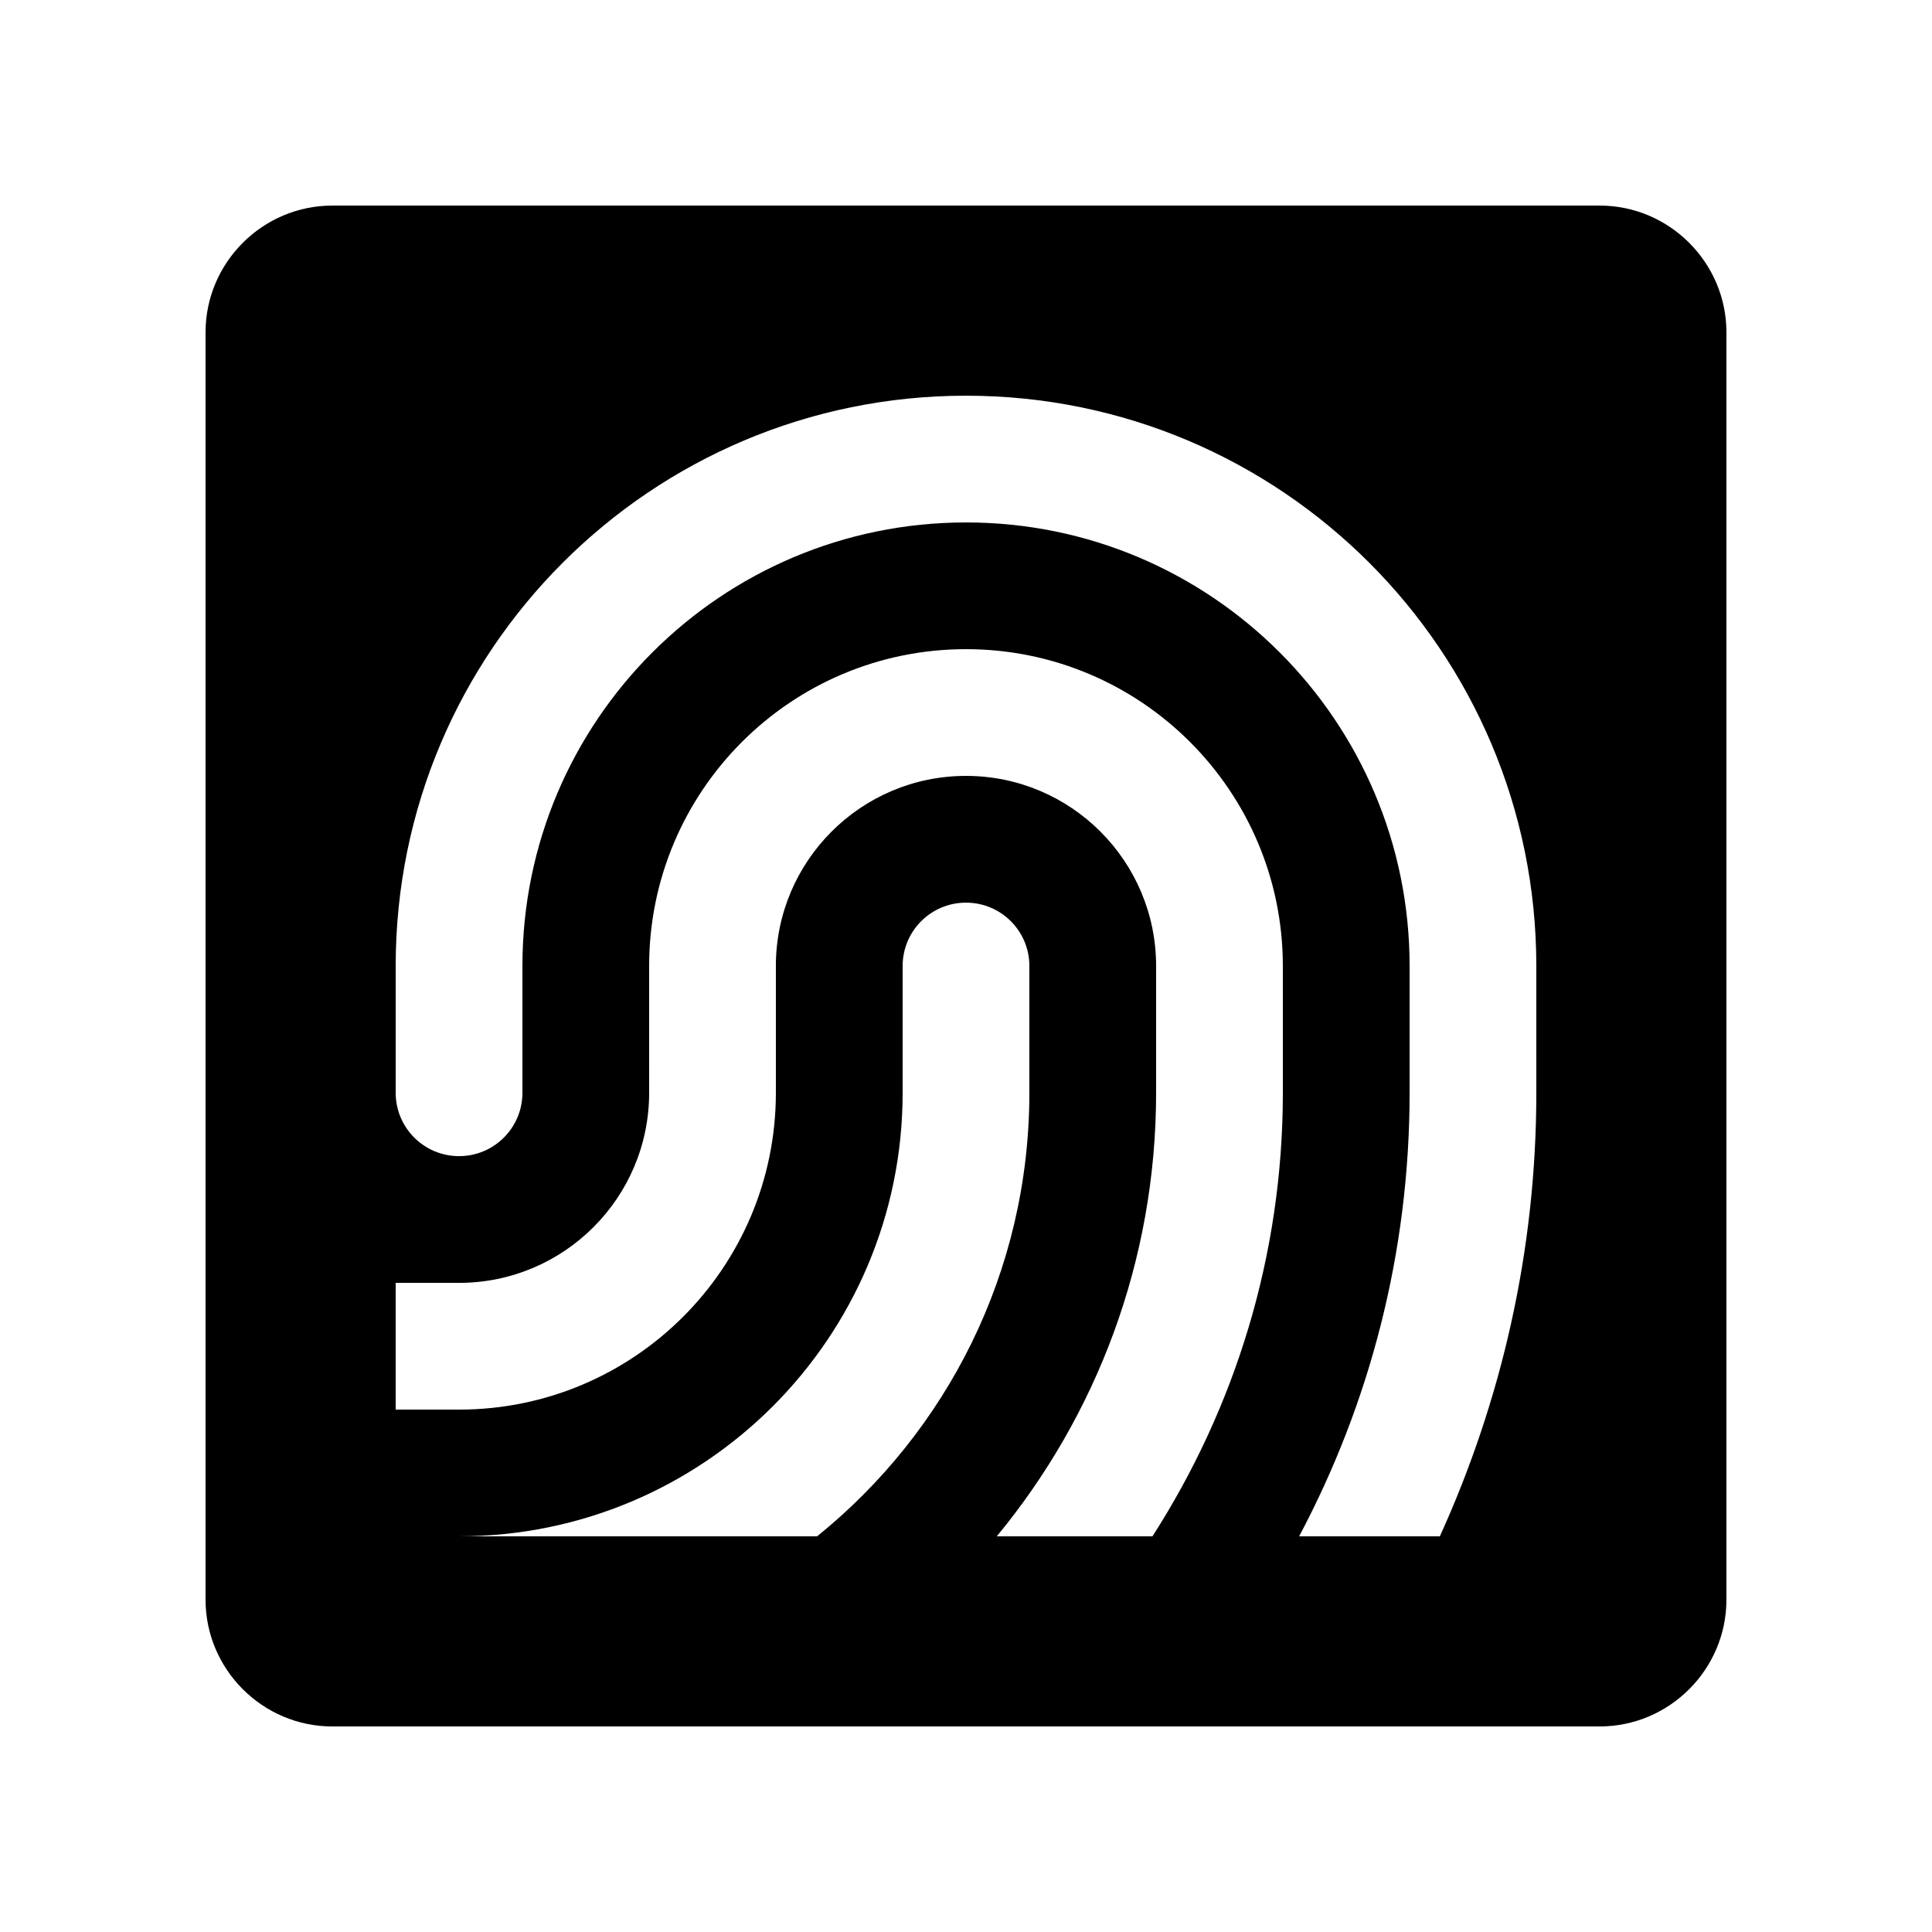
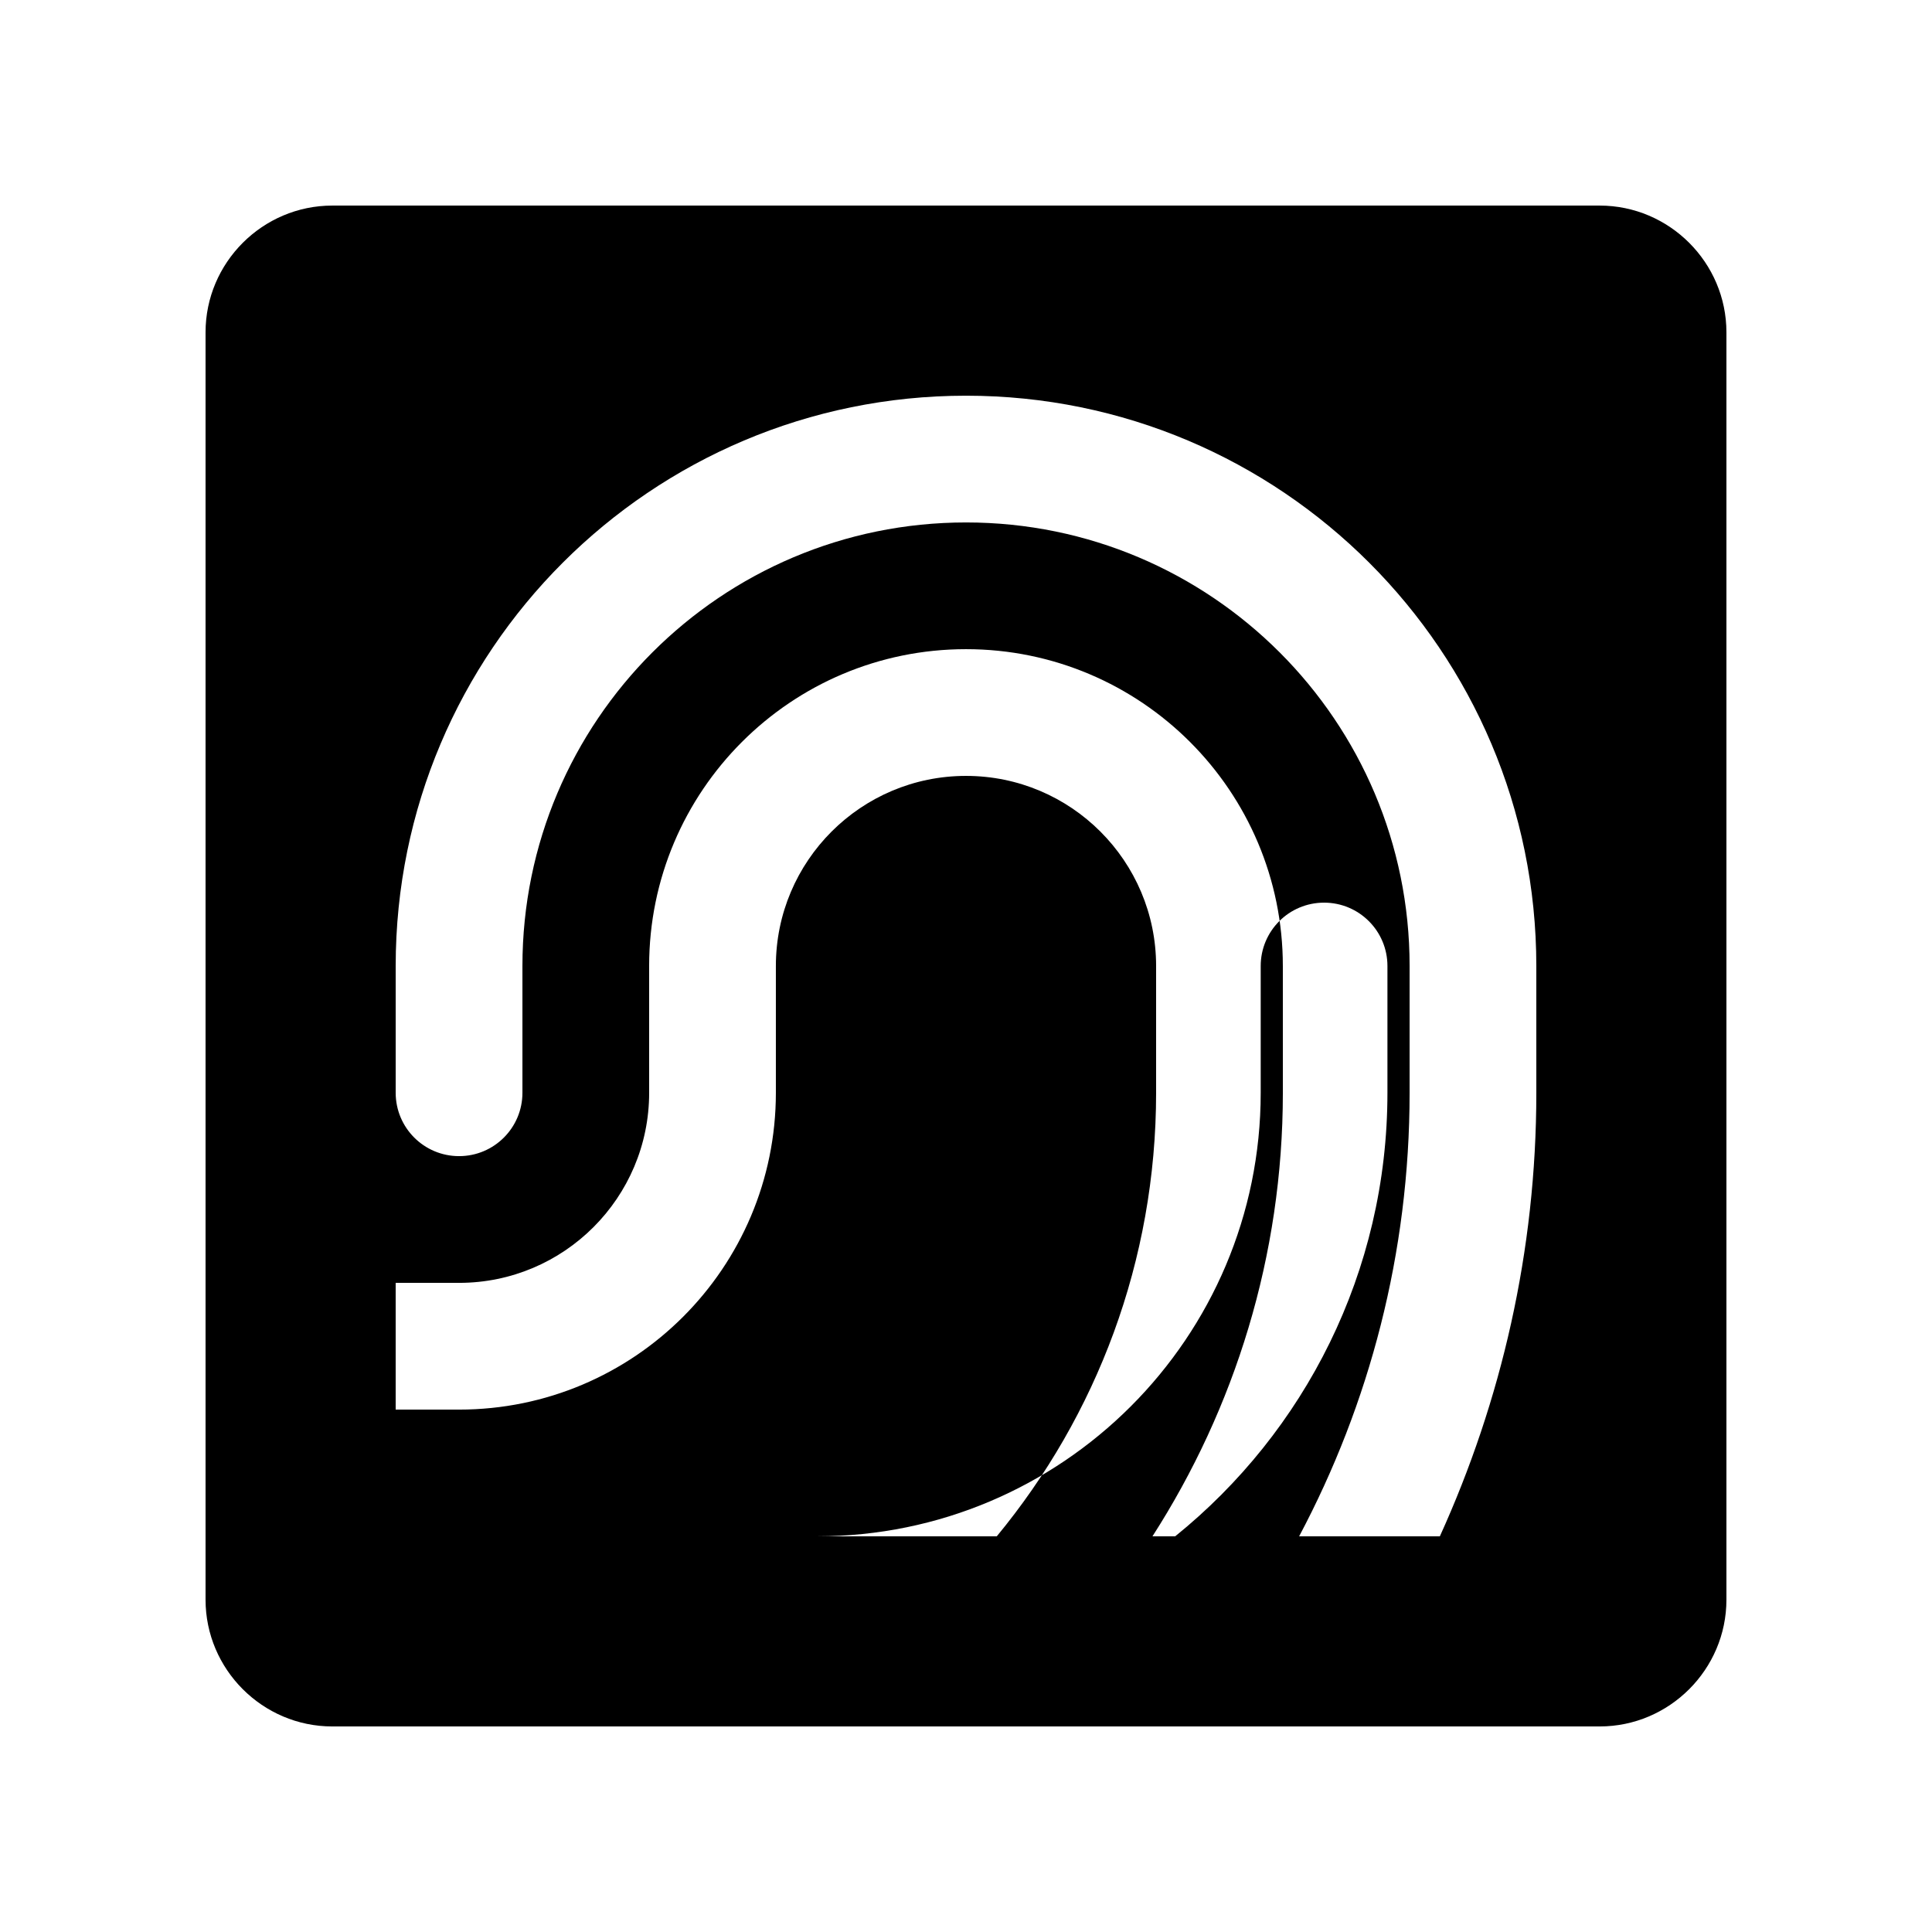
<svg xmlns="http://www.w3.org/2000/svg" fill="#000000" width="800px" height="800px" version="1.1" viewBox="144 144 512 512">
-   <path d="m567.93 198.48h-335.87c-18.469 0-33.586 15.117-33.586 33.586v335.87c0 18.469 15.117 33.59 33.586 33.59h335.87c18.469 0 33.59-15.121 33.59-33.59v-335.87c0-18.469-15.121-33.586-33.59-33.586zm-207.39 352.66h-94.891c64.914 0 117.56-52.629 117.56-117.55v-33.586c0-9.285 7.508-16.793 16.793-16.793s16.793 7.508 16.793 16.793v33.59c-0.004 47.508-21.957 89.852-56.254 117.55zm123.43-117.55c0 43.328-12.777 83.605-34.555 117.55h-41.258c26.367-31.945 42.223-72.902 42.223-117.55v-33.586c0-27.816-22.566-50.383-50.383-50.383s-50.383 22.566-50.383 50.383v33.59c0 46.375-37.59 83.965-83.969 83.965l-16.789-0.004v-33.582h16.793c27.816 0 50.383-22.566 50.383-50.383l-0.004-33.586c0-46.379 37.59-83.969 83.969-83.969 46.359 0 83.969 37.59 83.969 83.969zm67.172 0c0 41.969-9.285 81.688-25.566 117.55h-37.293c18.633-35.082 29.277-75.047 29.277-117.55v-33.586c0-64.91-52.645-117.55-117.55-117.55s-117.56 52.641-117.56 117.55v33.59c0 9.281-7.512 16.793-16.797 16.793-9.281-0.004-16.793-7.516-16.793-16.797v-33.586c0-83.477 67.668-151.14 151.14-151.14 83.457 0 151.14 67.668 151.14 151.14z" />
+   <path d="m567.93 198.48h-335.87c-18.469 0-33.586 15.117-33.586 33.586v335.87c0 18.469 15.117 33.59 33.586 33.59h335.87c18.469 0 33.59-15.121 33.59-33.59v-335.87c0-18.469-15.121-33.586-33.59-33.586zm-207.39 352.66c64.914 0 117.56-52.629 117.56-117.55v-33.586c0-9.285 7.508-16.793 16.793-16.793s16.793 7.508 16.793 16.793v33.59c-0.004 47.508-21.957 89.852-56.254 117.55zm123.43-117.55c0 43.328-12.777 83.605-34.555 117.55h-41.258c26.367-31.945 42.223-72.902 42.223-117.55v-33.586c0-27.816-22.566-50.383-50.383-50.383s-50.383 22.566-50.383 50.383v33.59c0 46.375-37.59 83.965-83.969 83.965l-16.789-0.004v-33.582h16.793c27.816 0 50.383-22.566 50.383-50.383l-0.004-33.586c0-46.379 37.59-83.969 83.969-83.969 46.359 0 83.969 37.59 83.969 83.969zm67.172 0c0 41.969-9.285 81.688-25.566 117.55h-37.293c18.633-35.082 29.277-75.047 29.277-117.55v-33.586c0-64.91-52.645-117.55-117.55-117.55s-117.56 52.641-117.56 117.55v33.59c0 9.281-7.512 16.793-16.797 16.793-9.281-0.004-16.793-7.516-16.793-16.797v-33.586c0-83.477 67.668-151.14 151.14-151.14 83.457 0 151.14 67.668 151.14 151.14z" />
</svg>